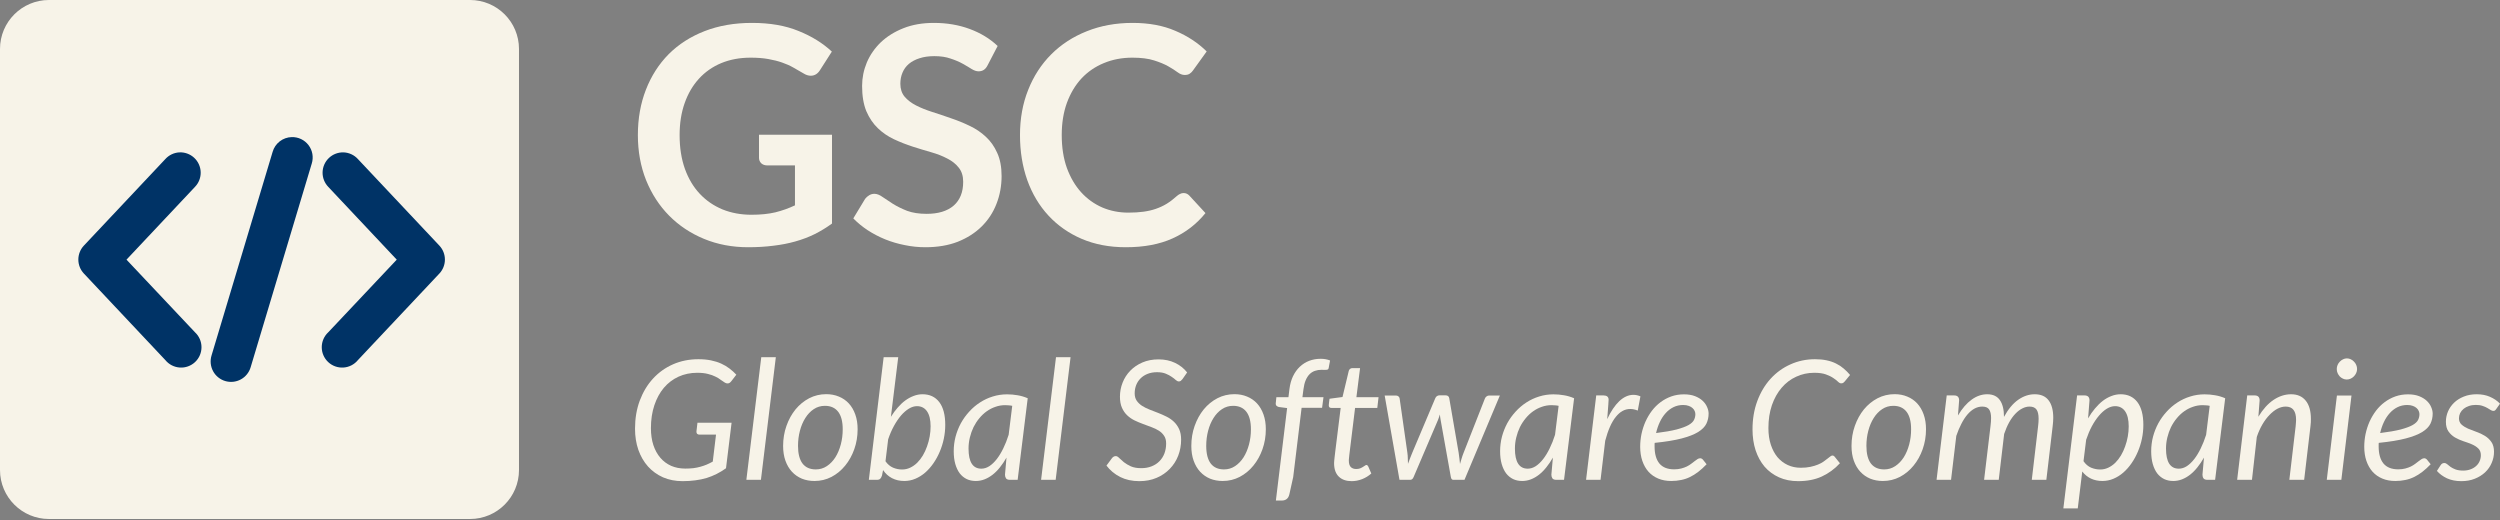
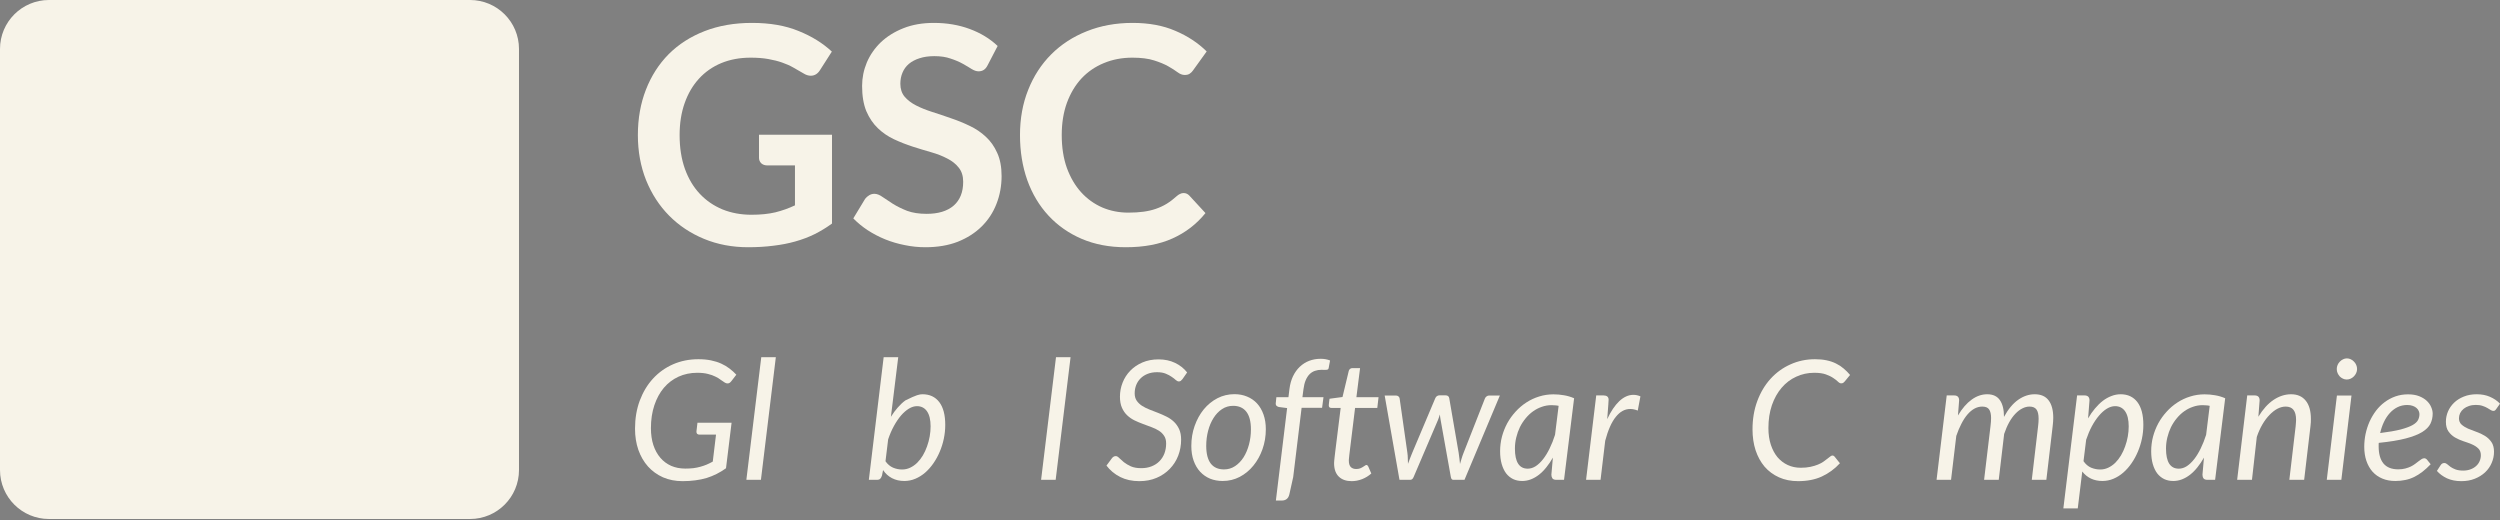
<svg xmlns="http://www.w3.org/2000/svg" width="620" height="129" viewBox="0 0 620 129" fill="none">
  <rect x="0" y="0" width="620" height="129" fill="#808080" stroke="none" />
  <path d="M0 12.142C0 5.436 5.436 0 12.142 0H116.567C123.273 0 128.71 5.436 128.71 12.142V116.567C128.71 123.273 123.273 128.71 116.567 128.71H12.142C5.436 128.71 0 123.273 0 116.567V12.142Z" fill="#F7F3E8" />
  <path d="M186.349 53.259C188.632 53.259 190.615 53.058 192.296 52.657C194.002 52.23 195.621 51.653 197.152 50.925V41.026H190.339C189.686 41.026 189.172 40.85 188.795 40.499C188.419 40.122 188.231 39.67 188.231 39.144V33.422H206.336V55.442C204.956 56.446 203.513 57.324 202.008 58.077C200.527 58.805 198.934 59.407 197.227 59.884C195.546 60.361 193.739 60.712 191.807 60.938C189.874 61.189 187.792 61.314 185.558 61.314C181.593 61.314 177.942 60.624 174.605 59.244C171.267 57.864 168.381 55.944 165.947 53.485C163.513 51.026 161.606 48.09 160.226 44.677C158.87 41.264 158.193 37.537 158.193 33.497C158.193 29.407 158.858 25.655 160.188 22.242C161.518 18.83 163.4 15.894 165.834 13.434C168.293 10.975 171.267 9.068 174.755 7.713C178.243 6.358 182.158 5.68 186.499 5.68C190.941 5.68 194.78 6.345 198.018 7.675C201.28 8.98 204.04 10.687 206.299 12.794L203.363 17.387C202.785 18.315 202.02 18.779 201.067 18.779C200.464 18.779 199.849 18.579 199.222 18.177C198.419 17.7 197.591 17.224 196.738 16.747C195.91 16.27 194.981 15.856 193.952 15.505C192.949 15.153 191.807 14.865 190.527 14.639C189.272 14.413 187.817 14.3 186.161 14.3C183.475 14.3 181.041 14.752 178.858 15.655C176.7 16.559 174.856 17.851 173.325 19.532C171.794 21.214 170.615 23.234 169.786 25.593C168.958 27.951 168.544 30.586 168.544 33.497C168.544 36.634 168.983 39.432 169.862 41.891C170.74 44.325 171.97 46.383 173.551 48.065C175.132 49.746 177.014 51.038 179.197 51.942C181.38 52.82 183.764 53.259 186.349 53.259Z" fill="#F7F3E8" />
  <path d="M244.931 16.182C244.655 16.734 244.328 17.123 243.952 17.349C243.601 17.575 243.174 17.688 242.672 17.688C242.17 17.688 241.606 17.5 240.978 17.123C240.351 16.722 239.611 16.283 238.757 15.806C237.904 15.329 236.9 14.902 235.746 14.526C234.617 14.124 233.274 13.924 231.718 13.924C230.313 13.924 229.084 14.099 228.03 14.451C227.001 14.777 226.122 15.241 225.395 15.843C224.692 16.446 224.165 17.173 223.814 18.027C223.462 18.855 223.287 19.771 223.287 20.774C223.287 22.054 223.638 23.121 224.341 23.974C225.068 24.827 226.022 25.555 227.201 26.157C228.381 26.759 229.723 27.299 231.229 27.776C232.735 28.253 234.266 28.767 235.821 29.319C237.402 29.846 238.946 30.473 240.451 31.201C241.957 31.904 243.299 32.807 244.479 33.911C245.658 34.99 246.599 36.32 247.302 37.901C248.03 39.482 248.394 41.402 248.394 43.66C248.394 46.12 247.967 48.428 247.114 50.587C246.286 52.719 245.056 54.589 243.425 56.195C241.819 57.776 239.849 59.031 237.515 59.959C235.181 60.863 232.509 61.314 229.498 61.314C227.766 61.314 226.06 61.139 224.378 60.787C222.697 60.461 221.078 59.984 219.523 59.357C217.992 58.73 216.549 57.977 215.194 57.099C213.864 56.22 212.672 55.242 211.618 54.162L214.554 49.307C214.83 48.955 215.156 48.667 215.533 48.441C215.934 48.19 216.373 48.065 216.85 48.065C217.477 48.065 218.155 48.328 218.883 48.855C219.61 49.357 220.464 49.922 221.442 50.549C222.446 51.176 223.613 51.753 224.943 52.28C226.298 52.782 227.917 53.033 229.799 53.033C232.685 53.033 234.918 52.356 236.499 51.001C238.08 49.62 238.87 47.651 238.87 45.091C238.87 43.66 238.506 42.494 237.779 41.59C237.076 40.687 236.135 39.934 234.956 39.332C233.776 38.704 232.434 38.177 230.928 37.751C229.422 37.324 227.892 36.86 226.336 36.358C224.78 35.856 223.249 35.254 221.743 34.551C220.238 33.849 218.895 32.933 217.716 31.803C216.536 30.674 215.583 29.269 214.855 27.587C214.152 25.881 213.801 23.786 213.801 21.301C213.801 19.319 214.19 17.387 214.968 15.505C215.771 13.623 216.925 11.954 218.431 10.498C219.962 9.043 221.831 7.876 224.04 6.998C226.248 6.119 228.77 5.68 231.606 5.68C234.818 5.68 237.779 6.182 240.489 7.186C243.199 8.19 245.508 9.595 247.415 11.402L244.931 16.182Z" fill="#F7F3E8" />
  <path d="M293.536 47.876C294.088 47.876 294.565 48.09 294.966 48.516L298.956 52.845C296.748 55.58 294.025 57.676 290.788 59.131C287.576 60.587 283.711 61.314 279.194 61.314C275.154 61.314 271.516 60.624 268.278 59.244C265.066 57.864 262.318 55.944 260.035 53.485C257.751 51.026 255.995 48.09 254.765 44.677C253.561 41.264 252.958 37.537 252.958 33.497C252.958 29.407 253.636 25.668 254.991 22.28C256.346 18.867 258.253 15.931 260.712 13.472C263.172 11.013 266.108 9.106 269.521 7.75C272.958 6.37 276.748 5.68 280.888 5.68C284.928 5.68 288.454 6.333 291.465 7.638C294.502 8.917 297.099 10.624 299.257 12.757L295.87 17.462C295.669 17.763 295.405 18.027 295.079 18.253C294.778 18.478 294.351 18.591 293.799 18.591C293.222 18.591 292.632 18.365 292.03 17.914C291.428 17.462 290.662 16.973 289.734 16.446C288.806 15.919 287.626 15.429 286.196 14.978C284.79 14.526 282.996 14.3 280.813 14.3C278.253 14.3 275.894 14.752 273.736 15.655C271.603 16.534 269.759 17.801 268.203 19.457C266.672 21.113 265.468 23.133 264.589 25.517C263.736 27.876 263.31 30.536 263.31 33.497C263.31 36.559 263.736 39.282 264.589 41.666C265.468 44.049 266.647 46.057 268.128 47.688C269.608 49.319 271.352 50.574 273.36 51.452C275.368 52.306 277.526 52.732 279.834 52.732C281.214 52.732 282.457 52.657 283.561 52.506C284.69 52.356 285.719 52.117 286.647 51.791C287.601 51.465 288.492 51.051 289.32 50.549C290.173 50.022 291.014 49.382 291.842 48.629C292.093 48.403 292.356 48.228 292.632 48.102C292.908 47.952 293.21 47.876 293.536 47.876Z" fill="#F7F3E8" />
  <path d="M169.955 116.209C170.67 116.209 171.338 116.175 171.957 116.106C172.576 116.023 173.154 115.906 173.691 115.755C174.242 115.603 174.765 115.425 175.26 115.218C175.769 114.998 176.271 114.75 176.767 114.475L177.572 107.787H173.464C173.23 107.787 173.044 107.725 172.907 107.601C172.783 107.477 172.721 107.319 172.721 107.126C172.721 107.126 172.721 107.092 172.721 107.023C172.735 106.954 172.742 106.879 172.742 106.796C172.755 106.714 172.762 106.638 172.762 106.569C172.776 106.5 172.783 106.466 172.783 106.466L172.969 104.835H181.432L180.049 116.126C179.306 116.663 178.535 117.131 177.737 117.53C176.953 117.929 176.12 118.266 175.239 118.542C174.359 118.803 173.43 118.996 172.453 119.12C171.476 119.257 170.423 119.326 169.294 119.326C167.505 119.326 165.882 119.009 164.423 118.376C162.978 117.73 161.739 116.835 160.707 115.693C159.675 114.537 158.877 113.161 158.313 111.565C157.762 109.968 157.487 108.22 157.487 106.321C157.487 103.776 157.879 101.45 158.664 99.344C159.462 97.225 160.556 95.409 161.946 93.895C163.349 92.367 165.008 91.184 166.921 90.344C168.847 89.505 170.946 89.085 173.216 89.085C174.359 89.085 175.398 89.182 176.333 89.374C177.269 89.567 178.115 89.835 178.872 90.179C179.629 90.523 180.31 90.929 180.916 91.397C181.535 91.865 182.099 92.374 182.609 92.925L181.37 94.535C181.232 94.714 181.088 94.851 180.936 94.948C180.799 95.044 180.634 95.092 180.441 95.092C180.207 95.092 179.98 95.023 179.76 94.886C179.457 94.707 179.12 94.48 178.748 94.204C178.391 93.915 177.95 93.647 177.427 93.4C176.918 93.138 176.299 92.918 175.57 92.739C174.84 92.546 173.959 92.45 172.927 92.45C171.235 92.45 169.68 92.773 168.262 93.42C166.859 94.067 165.648 94.989 164.629 96.186C163.625 97.383 162.84 98.828 162.276 100.521C161.712 102.214 161.43 104.099 161.43 106.177C161.43 107.732 161.629 109.129 162.028 110.367C162.441 111.606 163.019 112.659 163.762 113.526C164.505 114.392 165.4 115.06 166.446 115.528C167.492 115.982 168.661 116.209 169.955 116.209Z" fill="#F7F3E8" />
  <path d="M185.098 118.996L188.793 88.59H192.405L188.711 118.996H185.098Z" fill="#F7F3E8" />
-   <path d="M202.326 116.415C203.331 116.415 204.246 116.14 205.072 115.59C205.897 115.039 206.599 114.31 207.177 113.402C207.755 112.48 208.202 111.42 208.519 110.223C208.835 109.026 208.994 107.773 208.994 106.466C208.994 104.539 208.615 103.087 207.858 102.11C207.101 101.133 206.007 100.645 204.576 100.645C203.558 100.645 202.636 100.92 201.81 101.471C200.998 102.007 200.303 102.737 199.725 103.659C199.147 104.567 198.7 105.62 198.384 106.817C198.067 108.014 197.909 109.266 197.909 110.574C197.909 112.5 198.28 113.959 199.023 114.95C199.78 115.927 200.881 116.415 202.326 116.415ZM201.996 119.285C200.854 119.285 199.808 119.092 198.858 118.707C197.909 118.308 197.09 117.737 196.402 116.993C195.714 116.25 195.177 115.342 194.792 114.269C194.407 113.195 194.214 111.97 194.214 110.594C194.214 108.833 194.489 107.175 195.04 105.62C195.59 104.065 196.34 102.702 197.29 101.532C198.253 100.363 199.381 99.441 200.675 98.766C201.982 98.092 203.393 97.755 204.907 97.755C206.049 97.755 207.095 97.954 208.044 98.354C208.994 98.739 209.812 99.303 210.501 100.046C211.189 100.789 211.725 101.704 212.111 102.792C212.496 103.865 212.689 105.083 212.689 106.445C212.689 108.193 212.413 109.844 211.863 111.399C211.312 112.954 210.556 114.317 209.592 115.487C208.643 116.656 207.514 117.585 206.207 118.273C204.9 118.948 203.496 119.285 201.996 119.285Z" fill="#F7F3E8" />
-   <path d="M215.472 118.996L219.147 88.59H222.759L220.943 103.37C221.465 102.53 222.03 101.766 222.635 101.078C223.241 100.376 223.874 99.785 224.534 99.303C225.195 98.822 225.883 98.45 226.598 98.188C227.314 97.913 228.043 97.776 228.787 97.776C230.562 97.776 231.945 98.422 232.936 99.716C233.926 101.01 234.422 102.902 234.422 105.393C234.422 106.521 234.305 107.649 234.071 108.778C233.837 109.906 233.5 110.987 233.059 112.019C232.633 113.037 232.11 113.993 231.491 114.888C230.885 115.769 230.204 116.539 229.447 117.2C228.704 117.847 227.892 118.356 227.011 118.727C226.131 119.099 225.209 119.285 224.245 119.285C223.131 119.285 222.119 119.051 221.211 118.583C220.316 118.115 219.58 117.448 219.002 116.581L218.734 117.922C218.624 118.28 218.479 118.548 218.3 118.727C218.135 118.906 217.846 118.996 217.433 118.996H215.472ZM227.404 100.727C226.743 100.727 226.076 100.934 225.401 101.347C224.727 101.76 224.073 102.331 223.44 103.06C222.821 103.789 222.236 104.656 221.686 105.661C221.135 106.665 220.66 107.766 220.261 108.964L219.601 114.392C220.124 115.136 220.75 115.665 221.479 115.982C222.209 116.285 222.952 116.436 223.709 116.436C224.424 116.436 225.098 116.285 225.731 115.982C226.365 115.679 226.942 115.273 227.465 114.764C227.988 114.241 228.456 113.636 228.869 112.948C229.282 112.246 229.626 111.503 229.901 110.718C230.19 109.92 230.41 109.101 230.562 108.262C230.713 107.409 230.789 106.569 230.789 105.743C230.789 104.106 230.493 102.86 229.901 102.007C229.309 101.154 228.477 100.727 227.404 100.727Z" fill="#F7F3E8" />
-   <path d="M252.376 118.996H250.477C249.995 118.996 249.665 118.872 249.486 118.624C249.321 118.376 249.238 118.074 249.238 117.716L249.61 113.484C249.114 114.365 248.578 115.163 248 115.879C247.436 116.594 246.83 117.207 246.183 117.716C245.55 118.211 244.883 118.597 244.181 118.872C243.479 119.147 242.75 119.285 241.993 119.285C241.167 119.285 240.417 119.126 239.743 118.81C239.069 118.48 238.491 118.005 238.009 117.386C237.541 116.753 237.176 115.982 236.915 115.074C236.654 114.152 236.523 113.099 236.523 111.915C236.523 110.677 236.674 109.473 236.977 108.303C237.293 107.12 237.734 106.005 238.298 104.959C238.876 103.913 239.564 102.957 240.362 102.09C241.16 101.209 242.048 100.452 243.025 99.819C244.016 99.172 245.076 98.677 246.204 98.333C247.332 97.975 248.516 97.796 249.754 97.796C250.649 97.796 251.516 97.872 252.355 98.023C253.208 98.161 254.048 98.409 254.874 98.766L252.376 118.996ZM243.376 116.23C244.05 116.23 244.711 116.023 245.358 115.61C246.004 115.184 246.617 114.599 247.195 113.856C247.773 113.113 248.309 112.232 248.805 111.214C249.314 110.181 249.761 109.053 250.147 107.828L251.034 100.645C250.731 100.576 250.429 100.535 250.126 100.521C249.837 100.493 249.548 100.48 249.259 100.48C248.433 100.48 247.635 100.617 246.864 100.893C246.094 101.154 245.371 101.526 244.697 102.007C244.023 102.489 243.41 103.067 242.86 103.741C242.309 104.402 241.835 105.131 241.436 105.929C241.05 106.727 240.748 107.581 240.527 108.489C240.307 109.383 240.197 110.305 240.197 111.255C240.197 114.571 241.257 116.23 243.376 116.23Z" fill="#F7F3E8" />
+   <path d="M215.472 118.996L219.147 88.59H222.759L220.943 103.37C221.465 102.53 222.03 101.766 222.635 101.078C223.241 100.376 223.874 99.785 224.534 99.303C227.314 97.913 228.043 97.776 228.787 97.776C230.562 97.776 231.945 98.422 232.936 99.716C233.926 101.01 234.422 102.902 234.422 105.393C234.422 106.521 234.305 107.649 234.071 108.778C233.837 109.906 233.5 110.987 233.059 112.019C232.633 113.037 232.11 113.993 231.491 114.888C230.885 115.769 230.204 116.539 229.447 117.2C228.704 117.847 227.892 118.356 227.011 118.727C226.131 119.099 225.209 119.285 224.245 119.285C223.131 119.285 222.119 119.051 221.211 118.583C220.316 118.115 219.58 117.448 219.002 116.581L218.734 117.922C218.624 118.28 218.479 118.548 218.3 118.727C218.135 118.906 217.846 118.996 217.433 118.996H215.472ZM227.404 100.727C226.743 100.727 226.076 100.934 225.401 101.347C224.727 101.76 224.073 102.331 223.44 103.06C222.821 103.789 222.236 104.656 221.686 105.661C221.135 106.665 220.66 107.766 220.261 108.964L219.601 114.392C220.124 115.136 220.75 115.665 221.479 115.982C222.209 116.285 222.952 116.436 223.709 116.436C224.424 116.436 225.098 116.285 225.731 115.982C226.365 115.679 226.942 115.273 227.465 114.764C227.988 114.241 228.456 113.636 228.869 112.948C229.282 112.246 229.626 111.503 229.901 110.718C230.19 109.92 230.41 109.101 230.562 108.262C230.713 107.409 230.789 106.569 230.789 105.743C230.789 104.106 230.493 102.86 229.901 102.007C229.309 101.154 228.477 100.727 227.404 100.727Z" fill="#F7F3E8" />
  <path d="M258.192 118.996L261.887 88.59H265.499L261.805 118.996H258.192Z" fill="#F7F3E8" />
  <path d="M293.27 93.998C293.119 94.191 292.974 94.342 292.836 94.452C292.699 94.549 292.534 94.597 292.341 94.597C292.107 94.597 291.859 94.48 291.598 94.246C291.336 93.998 290.999 93.737 290.586 93.461C290.187 93.172 289.699 92.911 289.121 92.677C288.543 92.429 287.82 92.305 286.953 92.305C286.073 92.305 285.288 92.443 284.6 92.718C283.912 92.993 283.327 93.372 282.846 93.854C282.378 94.322 282.02 94.872 281.772 95.505C281.525 96.138 281.401 96.819 281.401 97.549C281.401 98.264 281.566 98.87 281.896 99.365C282.226 99.847 282.66 100.266 283.197 100.624C283.733 100.968 284.346 101.278 285.034 101.553C285.736 101.815 286.444 102.09 287.16 102.379C287.875 102.654 288.577 102.964 289.265 103.308C289.967 103.652 290.586 104.078 291.123 104.587C291.66 105.097 292.093 105.709 292.424 106.425C292.754 107.14 292.919 108.007 292.919 109.026C292.919 110.429 292.678 111.757 292.197 113.009C291.715 114.248 291.02 115.335 290.112 116.271C289.217 117.207 288.13 117.95 286.85 118.5C285.57 119.051 284.132 119.326 282.536 119.326C280.775 119.326 279.199 118.982 277.809 118.294C276.433 117.592 275.297 116.649 274.403 115.466L275.765 113.629C275.875 113.477 276.013 113.353 276.178 113.257C276.343 113.161 276.522 113.113 276.715 113.113C276.976 113.113 277.258 113.271 277.561 113.587C277.864 113.89 278.249 114.234 278.717 114.62C279.185 114.991 279.763 115.335 280.451 115.652C281.139 115.954 281.999 116.106 283.031 116.106C283.981 116.106 284.834 115.954 285.591 115.652C286.362 115.349 287.008 114.929 287.531 114.392C288.068 113.856 288.481 113.216 288.77 112.473C289.059 111.716 289.203 110.883 289.203 109.975C289.203 109.218 289.038 108.592 288.708 108.097C288.378 107.587 287.944 107.161 287.408 106.817C286.871 106.473 286.258 106.177 285.57 105.929C284.896 105.668 284.194 105.406 283.465 105.145C282.749 104.883 282.047 104.587 281.359 104.257C280.685 103.927 280.08 103.507 279.543 102.998C279.006 102.489 278.573 101.863 278.242 101.12C277.912 100.376 277.747 99.461 277.747 98.374C277.747 97.163 277.967 96 278.408 94.886C278.848 93.771 279.481 92.787 280.307 91.934C281.132 91.081 282.137 90.4 283.32 89.89C284.504 89.381 285.839 89.126 287.325 89.126C288.839 89.126 290.201 89.415 291.412 89.993C292.623 90.572 293.621 91.363 294.405 92.367L293.27 93.998Z" fill="#F7F3E8" />
  <path d="M303.561 116.415C304.566 116.415 305.481 116.14 306.307 115.59C307.132 115.039 307.834 114.31 308.412 113.402C308.99 112.48 309.437 111.42 309.754 110.223C310.07 109.026 310.229 107.773 310.229 106.466C310.229 104.539 309.85 103.087 309.093 102.11C308.336 101.133 307.242 100.645 305.811 100.645C304.793 100.645 303.871 100.92 303.045 101.471C302.233 102.007 301.538 102.737 300.96 103.659C300.382 104.567 299.935 105.62 299.619 106.817C299.302 108.014 299.144 109.266 299.144 110.574C299.144 112.5 299.515 113.959 300.259 114.95C301.015 115.927 302.116 116.415 303.561 116.415ZM303.231 119.285C302.089 119.285 301.043 119.092 300.093 118.707C299.144 118.308 298.325 117.737 297.637 116.993C296.949 116.25 296.412 115.342 296.027 114.269C295.642 113.195 295.449 111.97 295.449 110.594C295.449 108.833 295.724 107.175 296.275 105.62C296.825 104.065 297.575 102.702 298.525 101.532C299.488 100.363 300.616 99.441 301.91 98.766C303.217 98.092 304.628 97.755 306.142 97.755C307.284 97.755 308.33 97.954 309.279 98.354C310.229 98.739 311.047 99.303 311.736 100.046C312.424 100.789 312.96 101.704 313.346 102.792C313.731 103.865 313.924 105.083 313.924 106.445C313.924 108.193 313.648 109.844 313.098 111.399C312.547 112.954 311.791 114.317 310.827 115.487C309.878 116.656 308.749 117.585 307.442 118.273C306.135 118.948 304.731 119.285 303.231 119.285Z" fill="#F7F3E8" />
  <path d="M322.797 101.14L320.712 118.314L319.762 122.587C319.528 123.62 318.895 124.136 317.863 124.136H316.418L319.205 101.202L317.141 100.934C316.907 100.865 316.721 100.769 316.584 100.645C316.446 100.521 316.377 100.342 316.377 100.108L316.542 98.498H319.535L319.783 96.475C319.934 95.278 320.23 94.218 320.671 93.296C321.125 92.361 321.689 91.576 322.363 90.943C323.051 90.296 323.829 89.808 324.696 89.478C325.577 89.147 326.519 88.982 327.524 88.982C328.377 88.982 329.155 89.12 329.856 89.395L329.505 91.294C329.478 91.487 329.382 91.611 329.217 91.665C329.065 91.707 328.866 91.727 328.618 91.727C328.494 91.727 328.356 91.727 328.205 91.727C328.067 91.714 327.916 91.707 327.751 91.707C327.159 91.707 326.609 91.796 326.1 91.975C325.604 92.14 325.164 92.415 324.778 92.801C324.393 93.186 324.07 93.688 323.808 94.308C323.547 94.927 323.361 95.684 323.251 96.578L323.003 98.498H328.226L327.875 101.14H322.797Z" fill="#F7F3E8" />
  <path d="M330.857 115.053C330.857 114.97 330.857 114.867 330.857 114.743C330.871 114.606 330.884 114.413 330.898 114.165C330.926 113.918 330.96 113.594 331.001 113.195C331.043 112.796 331.105 112.273 331.187 111.626L332.488 101.161H330.155C329.976 101.161 329.825 101.113 329.701 101.016C329.591 100.906 329.536 100.741 329.536 100.521C329.536 100.48 329.543 100.397 329.556 100.273C329.57 100.149 329.584 100.012 329.598 99.86C329.625 99.695 329.646 99.53 329.66 99.365C329.687 99.2 329.708 99.042 329.722 98.89L332.942 98.457L334.49 91.996C334.545 91.789 334.648 91.624 334.8 91.5C334.951 91.363 335.137 91.294 335.357 91.294H337.297L336.389 98.498H341.88L341.57 101.161H336.059L334.8 111.441C334.731 112.005 334.676 112.459 334.634 112.803C334.607 113.147 334.579 113.422 334.552 113.629C334.538 113.835 334.524 113.98 334.511 114.062C334.511 114.145 334.511 114.207 334.511 114.248C334.511 114.95 334.669 115.473 334.985 115.817C335.316 116.147 335.763 116.312 336.327 116.312C336.685 116.312 337.001 116.264 337.277 116.168C337.552 116.058 337.786 115.941 337.978 115.817C338.185 115.693 338.357 115.583 338.494 115.487C338.632 115.376 338.756 115.321 338.866 115.321C338.976 115.321 339.059 115.349 339.114 115.404C339.183 115.459 339.251 115.548 339.32 115.672L340.084 117.427C339.423 118.019 338.66 118.486 337.793 118.831C336.939 119.161 336.079 119.326 335.212 119.326C333.878 119.326 332.825 118.961 332.054 118.232C331.284 117.503 330.884 116.443 330.857 115.053Z" fill="#F7F3E8" />
  <path d="M343.398 98.085H346.143C346.419 98.085 346.639 98.154 346.804 98.292C346.983 98.429 347.086 98.615 347.114 98.849L349.033 112.308C349.102 112.789 349.136 113.257 349.136 113.711C349.15 114.152 349.164 114.592 349.178 115.032C349.343 114.592 349.508 114.152 349.673 113.711C349.852 113.257 350.038 112.789 350.23 112.308L355.948 98.766C356.031 98.56 356.162 98.388 356.341 98.25C356.533 98.113 356.747 98.044 356.98 98.044H358.508C358.783 98.044 358.997 98.113 359.148 98.25C359.299 98.388 359.389 98.56 359.416 98.766L361.749 112.308C361.831 112.789 361.893 113.257 361.935 113.711C361.99 114.165 362.038 114.62 362.079 115.074C362.217 114.633 362.347 114.186 362.471 113.732C362.609 113.264 362.774 112.789 362.967 112.308L368.251 98.849C368.334 98.629 368.471 98.45 368.664 98.312C368.857 98.161 369.077 98.085 369.324 98.085H371.967L363.194 118.996H360.407C360.091 118.996 359.891 118.762 359.808 118.294L357.269 104.113C357.228 103.893 357.194 103.672 357.166 103.452C357.139 103.218 357.111 102.991 357.084 102.771C357.015 103.005 356.946 103.232 356.877 103.452C356.808 103.672 356.726 103.899 356.63 104.133L350.581 118.294C350.389 118.762 350.114 118.996 349.756 118.996H347.072L343.398 98.085Z" fill="#F7F3E8" />
  <path d="M387.88 118.996H385.981C385.499 118.996 385.169 118.872 384.99 118.624C384.825 118.376 384.742 118.074 384.742 117.716L385.114 113.484C384.619 114.365 384.082 115.163 383.504 115.879C382.94 116.594 382.334 117.207 381.687 117.716C381.054 118.211 380.387 118.597 379.685 118.872C378.983 119.147 378.254 119.285 377.497 119.285C376.671 119.285 375.921 119.126 375.247 118.81C374.573 118.48 373.995 118.005 373.513 117.386C373.045 116.753 372.681 115.982 372.419 115.074C372.158 114.152 372.027 113.099 372.027 111.915C372.027 110.677 372.178 109.473 372.481 108.303C372.798 107.12 373.238 106.005 373.802 104.959C374.38 103.913 375.068 102.957 375.866 102.09C376.665 101.209 377.552 100.452 378.529 99.819C379.52 99.172 380.58 98.677 381.708 98.333C382.837 97.975 384.02 97.796 385.259 97.796C386.153 97.796 387.02 97.872 387.859 98.023C388.713 98.161 389.552 98.409 390.378 98.766L387.88 118.996ZM378.88 116.23C379.554 116.23 380.215 116.023 380.862 115.61C381.509 115.184 382.121 114.599 382.699 113.856C383.277 113.113 383.814 112.232 384.309 111.214C384.818 110.181 385.265 109.053 385.651 107.828L386.538 100.645C386.236 100.576 385.933 100.535 385.63 100.521C385.341 100.493 385.052 100.48 384.763 100.48C383.937 100.48 383.139 100.617 382.369 100.893C381.598 101.154 380.876 101.526 380.201 102.007C379.527 102.489 378.915 103.067 378.364 103.741C377.814 104.402 377.339 105.131 376.94 105.929C376.554 106.727 376.252 107.581 376.032 108.489C375.811 109.383 375.701 110.305 375.701 111.255C375.701 114.571 376.761 116.23 378.88 116.23Z" fill="#F7F3E8" />
  <path d="M393.345 118.996L395.864 98.065H397.701C398.086 98.065 398.389 98.154 398.609 98.333C398.829 98.512 398.939 98.787 398.939 99.159C398.939 99.214 398.933 99.296 398.919 99.406C398.919 99.503 398.912 99.606 398.898 99.716C398.898 99.826 398.891 99.922 398.878 100.005C398.878 100.087 398.878 100.136 398.878 100.149L398.589 103.948C399.483 102.021 400.481 100.535 401.582 99.489C402.696 98.443 403.866 97.92 405.091 97.92C405.669 97.92 406.247 98.044 406.825 98.292L406.164 101.821C405.517 101.56 404.891 101.429 404.286 101.429C402.951 101.429 401.761 102.083 400.715 103.39C399.669 104.684 398.795 106.652 398.093 109.294L396.937 118.996H393.345Z" fill="#F7F3E8" />
-   <path d="M423.733 102.565C423.733 103.473 423.547 104.312 423.176 105.083C422.804 105.84 422.123 106.528 421.132 107.147C420.141 107.753 418.779 108.282 417.045 108.737C415.311 109.191 413.082 109.555 410.357 109.831C410.343 109.982 410.336 110.133 410.336 110.285C410.336 110.422 410.336 110.567 410.336 110.718C410.336 112.562 410.735 113.973 411.533 114.95C412.345 115.913 413.563 116.395 415.187 116.395C415.848 116.395 416.432 116.326 416.942 116.188C417.465 116.051 417.926 115.886 418.325 115.693C418.737 115.487 419.095 115.266 419.398 115.032C419.715 114.785 420.004 114.564 420.265 114.372C420.526 114.165 420.767 113.993 420.987 113.856C421.208 113.718 421.428 113.649 421.648 113.649C421.896 113.649 422.123 113.766 422.329 114L423.237 115.136C422.536 115.865 421.848 116.491 421.173 117.014C420.513 117.523 419.832 117.95 419.13 118.294C418.428 118.638 417.692 118.886 416.921 119.037C416.164 119.202 415.345 119.285 414.465 119.285C413.267 119.285 412.194 119.085 411.244 118.686C410.295 118.287 409.49 117.723 408.829 116.993C408.169 116.25 407.66 115.356 407.302 114.31C406.944 113.264 406.765 112.094 406.765 110.801C406.765 109.727 406.875 108.661 407.095 107.601C407.329 106.528 407.66 105.509 408.086 104.546C408.527 103.583 409.056 102.688 409.676 101.863C410.309 101.037 411.024 100.328 411.822 99.737C412.634 99.131 413.522 98.656 414.485 98.312C415.462 97.968 416.508 97.796 417.623 97.796C418.682 97.796 419.598 97.948 420.368 98.25C421.139 98.553 421.772 98.938 422.267 99.406C422.763 99.874 423.127 100.39 423.361 100.954C423.609 101.519 423.733 102.055 423.733 102.565ZM417.416 100.438C416.549 100.438 415.751 100.617 415.022 100.975C414.293 101.333 413.646 101.828 413.082 102.461C412.517 103.081 412.036 103.817 411.637 104.67C411.238 105.509 410.928 106.418 410.708 107.395C412.827 107.133 414.526 106.837 415.806 106.507C417.086 106.163 418.07 105.798 418.758 105.413C419.446 105.014 419.9 104.587 420.12 104.133C420.341 103.679 420.451 103.204 420.451 102.709C420.451 102.461 420.396 102.207 420.286 101.945C420.176 101.67 419.997 101.422 419.749 101.202C419.515 100.982 419.205 100.803 418.82 100.665C418.435 100.514 417.967 100.438 417.416 100.438Z" fill="#F7F3E8" />
  <path d="M446.575 116.003C447.484 116.003 448.289 115.927 448.99 115.776C449.692 115.624 450.312 115.438 450.848 115.218C451.385 114.998 451.839 114.757 452.211 114.496C452.596 114.22 452.926 113.973 453.201 113.753C453.49 113.532 453.731 113.347 453.924 113.195C454.117 113.044 454.289 112.968 454.44 112.968C454.564 112.968 454.667 112.996 454.75 113.051C454.832 113.092 454.901 113.147 454.956 113.216L456.298 114.888C455.004 116.292 453.511 117.386 451.818 118.17C450.139 118.941 448.178 119.326 445.935 119.326C444.174 119.326 442.591 119.009 441.188 118.376C439.784 117.743 438.594 116.863 437.617 115.734C436.653 114.592 435.91 113.237 435.387 111.668C434.878 110.099 434.624 108.372 434.624 106.487C434.624 103.913 435.023 101.56 435.821 99.427C436.619 97.294 437.713 95.464 439.103 93.936C440.507 92.395 442.151 91.204 444.036 90.365C445.922 89.512 447.951 89.085 450.126 89.085C451.172 89.085 452.121 89.175 452.974 89.354C453.828 89.532 454.605 89.794 455.307 90.138C456.009 90.482 456.642 90.895 457.206 91.376C457.784 91.858 458.321 92.395 458.816 92.987L457.495 94.597C457.385 94.734 457.261 94.851 457.123 94.948C456.986 95.03 456.814 95.072 456.607 95.072C456.36 95.072 456.098 94.934 455.823 94.659C455.548 94.383 455.169 94.088 454.688 93.771C454.22 93.441 453.607 93.138 452.85 92.863C452.107 92.588 451.137 92.45 449.94 92.45C448.344 92.45 446.851 92.773 445.461 93.42C444.071 94.053 442.867 94.968 441.848 96.165C440.83 97.349 440.025 98.787 439.433 100.48C438.855 102.172 438.566 104.071 438.566 106.177C438.566 107.704 438.766 109.074 439.165 110.285C439.564 111.496 440.114 112.528 440.816 113.381C441.532 114.22 442.378 114.867 443.355 115.321C444.332 115.776 445.406 116.003 446.575 116.003Z" fill="#F7F3E8" />
-   <path d="M467.287 116.415C468.292 116.415 469.207 116.14 470.032 115.59C470.858 115.039 471.56 114.31 472.138 113.402C472.716 112.48 473.163 111.42 473.48 110.223C473.796 109.026 473.954 107.773 473.954 106.466C473.954 104.539 473.576 103.087 472.819 102.11C472.062 101.133 470.968 100.645 469.537 100.645C468.519 100.645 467.597 100.92 466.771 101.471C465.959 102.007 465.264 102.737 464.686 103.659C464.108 104.567 463.661 105.62 463.344 106.817C463.028 108.014 462.87 109.266 462.87 110.574C462.87 112.5 463.241 113.959 463.984 114.95C464.741 115.927 465.842 116.415 467.287 116.415ZM466.957 119.285C465.815 119.285 464.769 119.092 463.819 118.707C462.87 118.308 462.051 117.737 461.363 116.993C460.675 116.25 460.138 115.342 459.753 114.269C459.367 113.195 459.175 111.97 459.175 110.594C459.175 108.833 459.45 107.175 460 105.62C460.551 104.065 461.301 102.702 462.25 101.532C463.214 100.363 464.342 99.441 465.636 98.766C466.943 98.092 468.354 97.755 469.867 97.755C471.01 97.755 472.055 97.954 473.005 98.354C473.954 98.739 474.773 99.303 475.461 100.046C476.149 100.789 476.686 101.704 477.071 102.792C477.457 103.865 477.649 105.083 477.649 106.445C477.649 108.193 477.374 109.844 476.824 111.399C476.273 112.954 475.516 114.317 474.553 115.487C473.604 116.656 472.475 117.585 471.168 118.273C469.86 118.948 468.457 119.285 466.957 119.285Z" fill="#F7F3E8" />
  <path d="M480.268 118.996L482.786 98.065H484.624C485.449 98.065 485.862 98.477 485.862 99.303L485.573 103.039C486.605 101.305 487.734 99.998 488.958 99.117C490.183 98.223 491.477 97.776 492.839 97.776C494.257 97.776 495.302 98.264 495.977 99.241C496.651 100.204 496.988 101.587 496.988 103.39C498.034 101.477 499.204 100.067 500.497 99.159C501.805 98.237 503.174 97.776 504.605 97.776C506.146 97.776 507.295 98.278 508.052 99.282C508.823 100.287 509.208 101.732 509.208 103.617C509.208 103.934 509.195 104.264 509.167 104.608C509.139 104.952 509.105 105.31 509.064 105.682L507.495 118.996H503.883L505.451 105.682C505.534 105.007 505.575 104.395 505.575 103.844C505.575 102.812 505.403 102.055 505.059 101.574C504.715 101.078 504.137 100.831 503.325 100.831C502.734 100.831 502.142 100.982 501.55 101.285C500.958 101.574 500.387 102.007 499.837 102.585C499.286 103.149 498.77 103.858 498.289 104.711C497.821 105.551 497.401 106.521 497.029 107.622L495.688 118.996H492.055L493.644 105.682C493.685 105.31 493.72 104.959 493.747 104.629C493.775 104.298 493.789 103.989 493.789 103.7C493.789 102.723 493.624 102 493.293 101.532C492.977 101.065 492.412 100.831 491.601 100.831C490.94 100.831 490.3 100.996 489.681 101.326C489.075 101.656 488.497 102.138 487.947 102.771C487.41 103.39 486.908 104.154 486.44 105.062C485.972 105.957 485.546 106.968 485.16 108.097L483.86 118.996H480.268Z" fill="#F7F3E8" />
  <path d="M511.714 126.076L515.12 98.065H516.957C517.783 98.065 518.196 98.477 518.196 99.303L517.845 103.762C518.368 102.854 518.939 102.035 519.558 101.305C520.178 100.562 520.824 99.929 521.499 99.406C522.187 98.883 522.902 98.484 523.646 98.209C524.389 97.92 525.146 97.776 525.916 97.776C527.691 97.776 529.074 98.422 530.065 99.716C531.056 101.01 531.551 102.902 531.551 105.393C531.551 106.521 531.434 107.649 531.201 108.778C530.967 109.906 530.629 110.987 530.189 112.019C529.762 113.037 529.24 113.993 528.62 114.888C528.015 115.769 527.334 116.539 526.577 117.2C525.834 117.847 525.022 118.356 524.141 118.727C523.26 119.099 522.338 119.285 521.375 119.285C520.343 119.285 519.4 119.085 518.547 118.686C517.694 118.273 516.978 117.688 516.4 116.931L515.285 126.076H511.714ZM524.533 100.727C523.873 100.727 523.198 100.934 522.51 101.347C521.836 101.76 521.182 102.337 520.549 103.081C519.916 103.824 519.324 104.704 518.774 105.723C518.237 106.741 517.769 107.849 517.37 109.046L516.71 114.372C517.233 115.129 517.859 115.665 518.588 115.982C519.331 116.285 520.081 116.436 520.838 116.436C521.554 116.436 522.228 116.285 522.861 115.982C523.494 115.679 524.072 115.273 524.595 114.764C525.118 114.241 525.586 113.636 525.999 112.948C526.412 112.246 526.756 111.503 527.031 110.718C527.32 109.92 527.54 109.101 527.691 108.262C527.843 107.409 527.918 106.569 527.918 105.743C527.918 104.106 527.623 102.86 527.031 102.007C526.439 101.154 525.607 100.727 524.533 100.727Z" fill="#F7F3E8" />
  <path d="M549.348 118.996H547.449C546.967 118.996 546.637 118.872 546.458 118.624C546.293 118.376 546.211 118.074 546.211 117.716L546.582 113.484C546.087 114.365 545.55 115.163 544.972 115.879C544.408 116.594 543.802 117.207 543.156 117.716C542.522 118.211 541.855 118.597 541.153 118.872C540.451 119.147 539.722 119.285 538.965 119.285C538.139 119.285 537.389 119.126 536.715 118.81C536.041 118.48 535.463 118.005 534.981 117.386C534.513 116.753 534.149 115.982 533.887 115.074C533.626 114.152 533.495 113.099 533.495 111.915C533.495 110.677 533.646 109.473 533.949 108.303C534.266 107.12 534.706 106.005 535.27 104.959C535.848 103.913 536.536 102.957 537.334 102.09C538.133 101.209 539.02 100.452 539.997 99.819C540.988 99.172 542.048 98.677 543.176 98.333C544.305 97.975 545.488 97.796 546.727 97.796C547.621 97.796 548.488 97.872 549.328 98.023C550.181 98.161 551.02 98.409 551.846 98.766L549.348 118.996ZM540.348 116.23C541.023 116.23 541.683 116.023 542.33 115.61C542.977 115.184 543.589 114.599 544.167 113.856C544.745 113.113 545.282 112.232 545.777 111.214C546.286 110.181 546.733 109.053 547.119 107.828L548.006 100.645C547.704 100.576 547.401 100.535 547.098 100.521C546.809 100.493 546.52 100.48 546.231 100.48C545.406 100.48 544.607 100.617 543.837 100.893C543.066 101.154 542.344 101.526 541.669 102.007C540.995 102.489 540.383 103.067 539.832 103.741C539.282 104.402 538.807 105.131 538.408 105.929C538.023 106.727 537.72 107.581 537.5 108.489C537.279 109.383 537.169 110.305 537.169 111.255C537.169 114.571 538.229 116.23 540.348 116.23Z" fill="#F7F3E8" />
  <path d="M554.813 118.996L557.311 98.065H559.148C559.974 98.065 560.387 98.477 560.387 99.303L560.077 103.349C561.192 101.505 562.444 100.115 563.834 99.179C565.238 98.243 566.69 97.776 568.19 97.776C569.745 97.776 570.949 98.299 571.802 99.344C572.669 100.39 573.102 101.918 573.102 103.927C573.102 104.202 573.096 104.484 573.082 104.773C573.068 105.062 573.04 105.365 572.999 105.682L571.43 118.996H567.756L569.325 105.682C569.352 105.406 569.373 105.145 569.387 104.897C569.414 104.636 569.428 104.388 569.428 104.154C569.428 103.026 569.215 102.193 568.788 101.656C568.375 101.106 567.722 100.831 566.827 100.831C566.167 100.831 565.492 101.01 564.804 101.367C564.13 101.725 563.476 102.234 562.843 102.895C562.21 103.542 561.618 104.333 561.068 105.269C560.531 106.191 560.07 107.223 559.685 108.365L558.488 118.996H554.813Z" fill="#F7F3E8" />
  <path d="M583.17 98.085L580.652 118.996H577.04L579.558 98.085H583.17ZM584.553 91.521C584.553 91.879 584.478 92.216 584.326 92.532C584.189 92.835 583.996 93.111 583.748 93.358C583.514 93.592 583.246 93.778 582.943 93.915C582.64 94.053 582.324 94.122 581.994 94.122C581.677 94.122 581.368 94.053 581.065 93.915C580.762 93.778 580.494 93.592 580.26 93.358C580.04 93.111 579.861 92.835 579.723 92.532C579.585 92.216 579.517 91.879 579.517 91.521C579.517 91.163 579.585 90.826 579.723 90.51C579.861 90.193 580.046 89.918 580.28 89.684C580.514 89.436 580.783 89.243 581.085 89.106C581.388 88.954 581.698 88.879 582.014 88.879C582.345 88.879 582.661 88.948 582.964 89.085C583.267 89.223 583.535 89.415 583.769 89.663C584.017 89.897 584.209 90.179 584.347 90.51C584.484 90.826 584.553 91.163 584.553 91.521Z" fill="#F7F3E8" />
  <path d="M603.303 102.565C603.303 103.473 603.117 104.312 602.746 105.083C602.374 105.84 601.693 106.528 600.702 107.147C599.711 107.753 598.349 108.282 596.615 108.737C594.881 109.191 592.652 109.555 589.927 109.831C589.913 109.982 589.906 110.133 589.906 110.285C589.906 110.422 589.906 110.567 589.906 110.718C589.906 112.562 590.305 113.973 591.104 114.95C591.916 115.913 593.133 116.395 594.757 116.395C595.418 116.395 596.003 116.326 596.512 116.188C597.035 116.051 597.496 115.886 597.895 115.693C598.308 115.487 598.665 115.266 598.968 115.032C599.285 114.785 599.574 114.564 599.835 114.372C600.097 114.165 600.337 113.993 600.558 113.856C600.778 113.718 600.998 113.649 601.218 113.649C601.466 113.649 601.693 113.766 601.899 114L602.808 115.136C602.106 115.865 601.418 116.491 600.743 117.014C600.083 117.523 599.402 117.95 598.7 118.294C597.998 118.638 597.262 118.886 596.491 119.037C595.734 119.202 594.916 119.285 594.035 119.285C592.838 119.285 591.764 119.085 590.815 118.686C589.865 118.287 589.06 117.723 588.399 116.993C587.739 116.25 587.23 115.356 586.872 114.31C586.514 113.264 586.335 112.094 586.335 110.801C586.335 109.727 586.445 108.661 586.666 107.601C586.9 106.528 587.23 105.509 587.656 104.546C588.097 103.583 588.627 102.688 589.246 101.863C589.879 101.037 590.594 100.328 591.393 99.737C592.204 99.131 593.092 98.656 594.055 98.312C595.033 97.968 596.078 97.796 597.193 97.796C598.253 97.796 599.168 97.948 599.938 98.25C600.709 98.553 601.342 98.938 601.837 99.406C602.333 99.874 602.698 100.39 602.932 100.954C603.179 101.519 603.303 102.055 603.303 102.565ZM596.987 100.438C596.12 100.438 595.321 100.617 594.592 100.975C593.863 101.333 593.216 101.828 592.652 102.461C592.088 103.081 591.606 103.817 591.207 104.67C590.808 105.509 590.498 106.418 590.278 107.395C592.397 107.133 594.097 106.837 595.376 106.507C596.656 106.163 597.64 105.798 598.328 105.413C599.016 105.014 599.471 104.587 599.691 104.133C599.911 103.679 600.021 103.204 600.021 102.709C600.021 102.461 599.966 102.207 599.856 101.945C599.746 101.67 599.567 101.422 599.319 101.202C599.085 100.982 598.776 100.803 598.39 100.665C598.005 100.514 597.537 100.438 596.987 100.438Z" fill="#F7F3E8" />
  <path d="M619.071 101.429C618.961 101.594 618.851 101.718 618.741 101.801C618.631 101.87 618.493 101.904 618.328 101.904C618.135 101.904 617.922 101.828 617.688 101.677C617.468 101.526 617.193 101.36 616.862 101.182C616.546 100.989 616.154 100.817 615.686 100.665C615.218 100.5 614.654 100.418 613.993 100.418C613.374 100.418 612.81 100.507 612.3 100.686C611.791 100.851 611.351 101.085 610.979 101.388C610.608 101.691 610.319 102.048 610.112 102.461C609.92 102.86 609.823 103.287 609.823 103.741C609.823 104.388 610.037 104.904 610.463 105.289C610.89 105.675 611.427 106.012 612.073 106.301C612.72 106.576 613.415 106.844 614.158 107.106C614.915 107.367 615.617 107.698 616.264 108.097C616.911 108.496 617.447 109.005 617.874 109.624C618.3 110.243 618.514 111.048 618.514 112.039C618.514 113.003 618.321 113.925 617.936 114.805C617.564 115.686 617.021 116.464 616.305 117.138C615.603 117.798 614.75 118.328 613.745 118.727C612.755 119.126 611.64 119.326 610.401 119.326C609.067 119.326 607.883 119.092 606.851 118.624C605.833 118.142 605 117.53 604.353 116.787L605.262 115.383C605.372 115.204 605.502 115.067 605.654 114.97C605.805 114.874 605.998 114.826 606.232 114.826C606.452 114.826 606.672 114.922 606.892 115.115C607.112 115.308 607.388 115.528 607.718 115.776C608.048 116.009 608.461 116.223 608.956 116.415C609.466 116.608 610.106 116.704 610.876 116.704C611.55 116.704 612.156 116.601 612.693 116.395C613.243 116.188 613.704 115.913 614.076 115.569C614.461 115.225 614.75 114.826 614.943 114.372C615.149 113.904 615.252 113.409 615.252 112.886C615.252 112.184 615.039 111.626 614.612 111.214C614.186 110.801 613.649 110.457 613.002 110.181C612.355 109.906 611.661 109.652 610.917 109.418C610.174 109.17 609.479 108.86 608.833 108.489C608.186 108.104 607.649 107.608 607.223 107.003C606.796 106.397 606.583 105.592 606.583 104.587C606.583 103.707 606.755 102.86 607.099 102.049C607.456 101.223 607.966 100.493 608.626 99.86C609.287 99.227 610.085 98.725 611.021 98.354C611.97 97.968 613.037 97.776 614.22 97.776C615.472 97.776 616.573 97.989 617.523 98.415C618.486 98.828 619.312 99.392 620 100.108L619.071 101.429Z" fill="#F7F3E8" />
-   <path d="M72.344 34.001C71.267 34.027 70.225 34.398 69.373 35.058C68.521 35.719 67.902 36.635 67.607 37.672L52.45 88.197C52.065 89.486 52.209 90.874 52.848 92.056C53.488 93.24 54.573 94.119 55.862 94.502C57.151 94.884 58.539 94.739 59.721 94.096C60.902 93.454 61.78 92.368 62.16 91.078L77.318 40.553C77.803 38.994 77.505 37.297 76.517 35.997C75.531 34.696 73.975 33.953 72.344 34.001L72.344 34.001ZM44.436 37.791L44.437 37.79C43.12 37.873 41.887 38.468 41.002 39.448L20.792 60.921C19.915 61.857 19.428 63.092 19.428 64.374C19.428 65.657 19.915 66.893 20.792 67.828L41.002 89.301C41.889 90.388 43.186 91.058 44.586 91.15C45.985 91.243 47.359 90.75 48.381 89.788C49.403 88.827 49.979 87.485 49.972 86.083C49.965 84.681 49.375 83.344 48.344 82.394L31.371 64.394L48.344 46.355C49.295 45.376 49.809 44.055 49.77 42.692C49.731 41.328 49.143 40.037 48.138 39.115C47.134 38.191 45.799 37.714 44.437 37.789L44.436 37.791ZM85.21 37.791L85.211 37.79C83.863 37.747 82.553 38.246 81.574 39.175C80.595 40.103 80.028 41.385 79.999 42.733C79.971 44.082 80.483 45.386 81.421 46.356L98.394 64.394L81.421 82.394C80.39 83.345 79.801 84.681 79.794 86.084C79.787 87.486 80.363 88.828 81.384 89.789C82.406 90.75 83.781 91.243 85.18 91.151C86.579 91.058 87.877 90.389 88.763 89.302L108.974 67.829C109.85 66.893 110.338 65.658 110.338 64.375C110.338 63.092 109.85 61.858 108.974 60.921L88.763 39.448C87.851 38.44 86.57 37.843 85.211 37.79L85.21 37.791Z" fill="#003366" />
</svg>